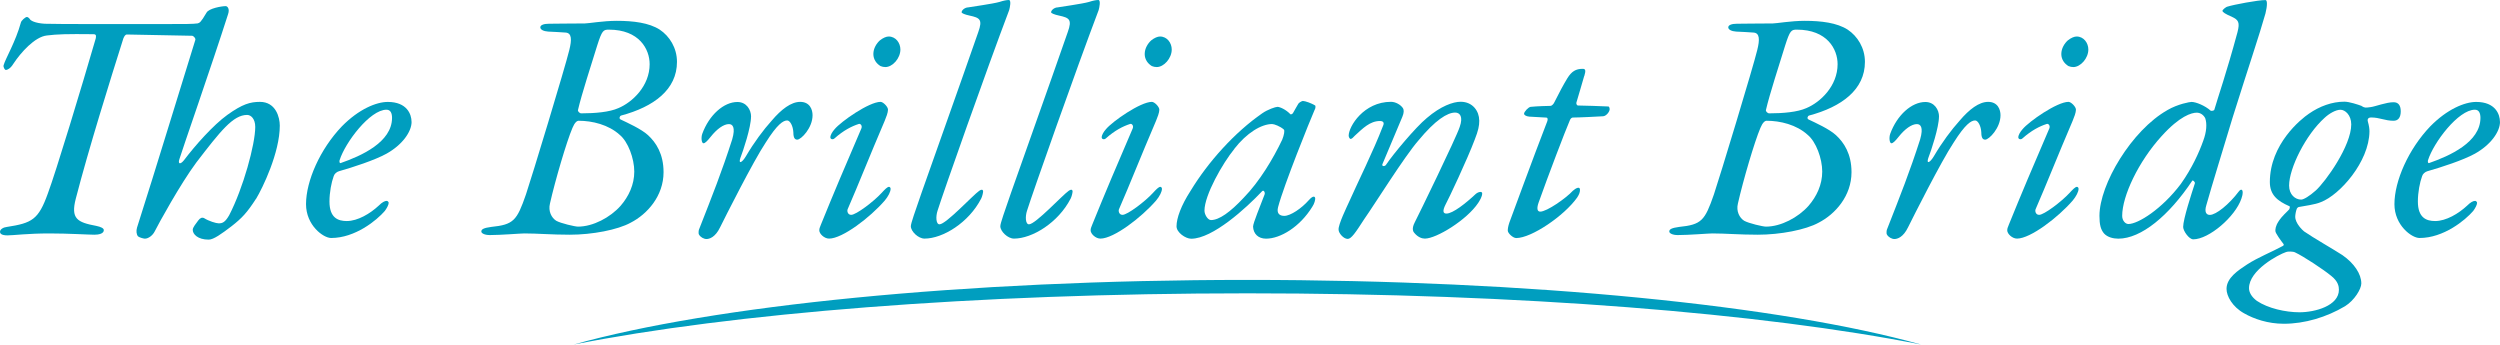
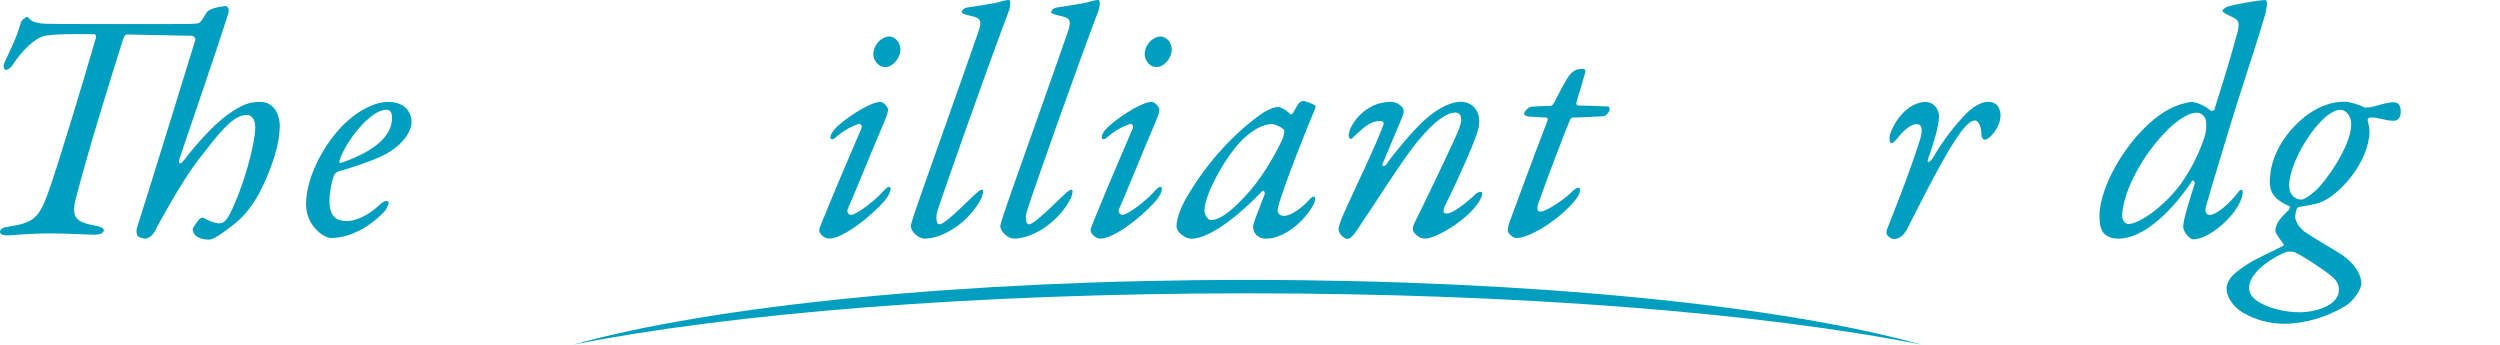
<svg xmlns="http://www.w3.org/2000/svg" id="_レイヤー_2" data-name="レイヤー 2" viewBox="0 0 411.57 56.72">
  <defs>
    <style>
      .cls-1 {
        fill: #009ebf;
      }
    </style>
  </defs>
  <g id="_レイヤー_1-2" data-name="レイヤー 1">
    <g>
      <g>
        <path class="cls-1" d="M42.13,32.75c-1.45,2.25-2.3,3.16-4.02,4.5-1.61,1.23-2.95,2.2-3.75,2.2-1.82,0-2.63-.91-2.63-1.61,0-.43.54-1.02.91-1.55.32-.43.64-.54.96-.38.75.48,1.98.86,2.41.86.64,0,1.07-.21,1.72-1.34,2.31-4.45,4.29-11.68,4.29-14.53,0-1.34-.7-1.98-1.34-1.98-2.31,0-4.4,2.68-8.36,7.83-2.63,3.54-6.22,10.08-6.86,11.36-.32.64-1.02,1.18-1.61,1.18-.16,0-.86-.16-1.13-.38-.27-.32-.32-.91-.16-1.45,3.22-10.08,7.13-23,9.59-30.87.11-.27-.27-.64-.48-.7-2.14-.05-8.58-.16-10.77-.21-.27,0-.43.27-.59.64-2.14,6.75-5.74,18.28-7.83,26.37-.86,3.32.21,3.91,3.38,4.5.75.16,1.23.38,1.23.7,0,.59-.86.75-1.55.75-.91,0-4.29-.21-7.4-.21-3.59,0-5.95.32-6.91.32-1.02,0-1.23-.32-1.23-.59,0-.43.59-.75,1.13-.8,4.13-.64,5.2-1.18,6.75-5.52,1.29-3.43,5.63-17.74,7.88-25.51.05-.32.16-.7-.38-.7-4.45-.05-5.95,0-7.66.21-1.98.21-4.29,2.79-5.52,4.66-.48.8-1.02,1.02-1.23,1.02s-.48-.54-.37-.8c.27-1.02,1.98-3.86,2.84-7.02.05-.27.7-.91,1.02-.91.05,0,.27.11.43.32.11.27.86.7,2.47.8,1.39.05,4.72.05,8.2.05h11.95c3,0,4.23,0,5.04-.11.32-.11.48-.11,1.45-1.77.38-.7,2.47-1.07,3.16-1.07.27,0,.7.43.38,1.34-2.63,8.25-7.72,22.83-7.99,23.8-.32.91.16.96.75.21,1.82-2.41,4.82-5.79,7.13-7.45,2.47-1.77,3.75-2.14,5.36-2.14,2.63,0,3.27,2.57,3.27,3.91,0,4.45-2.84,10.29-3.91,12.06Z" />
        <path class="cls-1" d="M67.76,20.05c0,1.66-1.55,3.81-4.13,5.25-1.93,1.07-5.57,2.25-7.83,2.89-.38.11-.75.43-.86.8-.38,1.02-.7,2.68-.7,4.18,0,2.68,1.39,3.22,2.84,3.22,1.82,0,3.86-1.23,5.25-2.52.59-.59,1.02-.8,1.34-.8.16,0,.32.21.32.32,0,.32-.32.91-.64,1.34-1.34,1.55-4.88,4.45-8.84,4.45-1.29,0-4.13-2.09-4.13-5.57,0-3.81,2.31-9.06,5.9-12.81,2.79-2.84,5.68-4.02,7.56-4.02,3.16,0,3.91,2.04,3.91,3.27ZM55.91,26.37c-.05.11-.05.54.16.48,3.38-1.18,8.47-3.43,8.47-7.45,0-.7-.21-1.34-.91-1.34-2.73,0-6.81,5.41-7.72,8.31Z" />
-         <path class="cls-1" d="M102.22,19.03c-.16.05-.38.48-.05.64,1.13.54,3.38,1.55,4.5,2.57,1.34,1.23,2.57,3.11,2.57,6.11,0,3.91-2.68,6.91-5.41,8.31-2.14,1.18-6.32,1.98-10.02,1.98-3,0-5.31-.21-7.5-.21-.59,0-3.86.27-5.68.27-.8,0-1.39-.27-1.39-.59,0-.38.43-.59,1.61-.75,3.7-.38,4.24-1.02,5.74-5.36.91-2.68,6.49-21.07,7.13-23.75.43-1.72.43-2.84-.64-2.89-.54-.05-1.82-.11-2.84-.16-.75-.05-1.29-.32-1.29-.7s.59-.59,1.39-.59c.75,0,3.75-.05,5.95-.05.59,0,3-.43,5.25-.43,2.73,0,5.31.32,7.07,1.45,1.61,1.07,2.84,3,2.84,5.31,0,4.56-3.81,7.4-9.22,8.84ZM102.01,22.19c-1.82-1.66-4.5-2.31-6.75-2.31-.27,0-.64.27-1.02,1.18-.96,2.25-2.84,8.63-3.7,12.44-.32,1.29.27,2.36,1.02,2.84.75.43,3.11.97,3.59.97,2.47,0,5.31-1.5,7.02-3.43,1.34-1.55,2.25-3.48,2.25-5.63s-1.02-4.93-2.41-6.06ZM100.24,4.88c-.91,0-1.13.11-1.93,2.63-.96,3.11-2.57,8.04-3.16,10.61-.05.21.27.54.54.54,2.3,0,4.66-.21,6.11-.86,2.31-.96,5.15-3.64,5.15-7.24,0-2.47-1.72-5.68-6.7-5.68Z" />
-         <path class="cls-1" d="M123.64,19.19c0,1.77-1.29,5.63-1.77,6.86-.32.97.27.8.96-.38,1.29-2.2,2.84-4.29,4.24-5.84,1.55-1.82,3.16-3.06,4.66-3.06,1.61,0,2.04,1.29,2.04,2.2,0,2.09-1.88,4.02-2.52,4.02-.38,0-.64-.27-.64-1.18-.05-1.07-.54-1.98-1.02-1.98-.64,0-1.61.59-3.54,3.65-2.04,3.06-6.65,12.22-7.5,13.94-.8,1.66-1.77,1.93-2.25,1.93-.43,0-1.02-.32-1.23-.75-.11-.11-.05-.7,0-.8,2.25-5.74,3.75-9.49,5.47-14.85.59-2.04.05-2.52-.54-2.52-.86,0-1.98.8-3,2.09-.59.75-.96,1.07-1.18,1.07-.32,0-.43-.91-.21-1.55,1.13-3.11,3.54-5.25,5.79-5.25,1.5,0,2.25,1.29,2.25,2.41Z" />
        <path class="cls-1" d="M146.19,18.06c0,.48-.32,1.29-.54,1.82-2.57,6-4.24,10.29-6.11,14.58-.11.27,0,.91.59.91.8,0,3.65-2.14,4.99-3.59.54-.59.96-1.02,1.23-1.02.11,0,.27.11.27.32,0,.48-.38,1.23-.96,1.93-2.41,2.79-6.97,6.27-9.17,6.27-.8,0-1.61-.8-1.61-1.34,0-.27.05-.48.27-.97,1.93-4.77,4.13-9.97,6.65-15.81.21-.48-.16-.86-.43-.75-1.18.38-2.52,1.07-3.97,2.36-.27.27-.7.16-.7-.16,0-.38.32-.91.7-1.34,1.07-1.29,5.68-4.5,7.56-4.5.43,0,1.23.8,1.23,1.29ZM148.23,8.15c0,1.45-1.29,2.89-2.47,2.89-.27,0-.54-.05-.8-.16-.64-.38-1.18-1.07-1.18-1.98,0-.96.54-1.77,1.07-2.25.54-.43,1.07-.64,1.45-.64,1.18,0,1.93,1.07,1.93,2.14Z" />
        <path class="cls-1" d="M159.29,1.23c.59-.11,4.13-.59,5.25-.91.64-.21,1.18-.32,1.55-.32.43,0,.16,1.29.05,1.66-3.7,9.76-10.83,29.96-11.79,33.02-.32.96-.27,2.25.32,2.25,1.07,0,5.52-4.82,6.54-5.52.38-.27.59-.21.64.05,0,.32-.16.91-.32,1.23-2.04,3.97-6.32,6.59-9.33,6.59-1.02,0-2.25-1.18-2.25-2.04,0-.48.7-2.41,1.77-5.52,2.14-6.11,6.16-17.31,9.33-26.43.75-2.09.27-2.36-1.45-2.73-.75-.16-1.29-.38-1.29-.54,0-.27.38-.7.97-.8Z" />
        <path class="cls-1" d="M174.02,1.23c.59-.11,4.13-.59,5.25-.91.64-.21,1.18-.32,1.55-.32.43,0,.16,1.29.05,1.66-3.7,9.76-10.83,29.96-11.79,33.02-.32.96-.27,2.25.32,2.25,1.07,0,5.52-4.82,6.54-5.52.38-.27.59-.21.64.05,0,.32-.16.91-.32,1.23-2.04,3.97-6.32,6.59-9.33,6.59-1.02,0-2.25-1.18-2.25-2.04,0-.48.7-2.41,1.77-5.52,2.14-6.11,6.16-17.31,9.33-26.43.75-2.09.27-2.36-1.45-2.73-.75-.16-1.29-.38-1.29-.54,0-.27.38-.7.97-.8Z" />
        <path class="cls-1" d="M190.86,18.06c0,.48-.32,1.29-.54,1.82-2.57,6-4.24,10.29-6.11,14.58-.11.27,0,.91.59.91.8,0,3.65-2.14,4.99-3.59.54-.59.96-1.02,1.23-1.02.11,0,.27.11.27.32,0,.48-.38,1.23-.96,1.93-2.41,2.79-6.97,6.27-9.17,6.27-.8,0-1.61-.8-1.61-1.34,0-.27.05-.48.27-.97,1.93-4.77,4.13-9.97,6.65-15.81.21-.48-.16-.86-.43-.75-1.18.38-2.52,1.07-3.97,2.36-.27.27-.7.16-.7-.16,0-.38.32-.91.7-1.34,1.07-1.29,5.68-4.5,7.56-4.5.43,0,1.23.8,1.23,1.29ZM192.9,8.15c0,1.45-1.29,2.89-2.47,2.89-.27,0-.54-.05-.8-.16-.64-.38-1.18-1.07-1.18-1.98,0-.96.54-1.77,1.07-2.25.54-.43,1.07-.64,1.45-.64,1.18,0,1.93,1.07,1.93,2.14Z" />
        <path class="cls-1" d="M212.44,18.81c.05.05.32,0,.43-.21.21-.43.7-1.18.86-1.5.05-.16.59-.48.75-.48.38,0,1.45.38,2.04.75,0,0,.16.27-.11.75-.75,1.72-5.04,12.33-6,15.97-.27,1.02.21,1.45,1.02,1.45,1.02,0,2.84-1.23,4.02-2.57.75-.86,1.07-.64,1.07-.27,0,.21-.11.8-.48,1.34-2.04,3.32-5.25,5.25-7.61,5.25-1.29,0-2.09-.8-2.14-1.98,0-.59,1.18-3.38,1.88-5.25.16-.32-.11-.86-.38-.59-2.63,2.79-8.15,7.83-11.69,7.83-.91,0-2.41-1.02-2.41-2.04,0-1.34.75-3.43,2.31-5.84,2.89-4.77,7.29-9.65,11.79-12.76.91-.64,2.2-1.07,2.52-1.07.38,0,1.39.43,2.14,1.23ZM203.22,24.5c-1.93,2.36-4.93,7.61-4.93,10.18,0,.64.54,1.55,1.07,1.55,1.34,0,3.16-1.29,5.41-3.7,2.57-2.63,4.82-6.38,6.32-9.54.32-.8.43-1.5.27-1.66-.59-.54-1.61-.91-1.93-.91-1.77,0-4.18,1.45-6.22,4.07Z" />
        <path class="cls-1" d="M243.53,19.83c0,.91-.16,1.66-.75,3.16-1.18,3.16-4.34,9.86-4.82,10.72-.48.97-.43,1.45.16,1.45,1.07,0,3.22-1.72,4.82-3.22.43-.38,1.07-.48,1.07-.11,0,.54-.38,1.13-.64,1.55-1.88,2.84-6.91,5.9-8.79,5.9-.48,0-1.13-.21-1.72-.91-.16-.16-.54-.64.05-1.77.48-.91,6.86-13.99,7.4-15.71.59-1.66.05-2.36-.75-2.36-1.29,0-3.27,1.23-6.06,4.61-2.25,2.57-7.24,10.56-8.9,12.92-1.45,2.25-2.14,3.27-2.73,3.27-.7,0-1.5-.97-1.5-1.5-.11-.8,1.45-3.97,1.66-4.45,1.5-3.38,4.07-8.52,5.63-12.6.32-.64,0-.86-.48-.86-1.66,0-2.84,1.23-4.13,2.41-.27.27-.48.54-.7.54-.16,0-.32-.32-.32-.54,0-1.5,2.47-5.57,6.97-5.57.75,0,1.61.48,1.98,1.07.16.27.16.75-.11,1.39-.37.86-2.79,6.65-3.27,7.77-.21.43.43.48.64.05,1.07-1.61,4.82-6.11,6.65-7.61,2.31-1.98,4.34-2.68,5.57-2.68,2.04,0,3.06,1.61,3.06,3.06Z" />
        <path class="cls-1" d="M260.81,12.49c-.16.64-1.13,3.81-1.29,4.4-.05.16.05.48.27.48,1.13,0,3.59.11,4.99.16.11,0,.21.21.21.43.05.32-.48,1.13-1.07,1.18-.8.05-3.97.21-4.99.21-.16,0-.38.16-.48.43-.75,1.72-3.59,9.17-5.15,13.56-.32.91-.27,1.5.27,1.5,1.07,0,4.24-2.2,5.36-3.43.48-.43,1.18-.8,1.18-.16,0,.43-.16.8-.48,1.29-2.14,3-7.5,6.65-10.02,6.65-.54,0-1.39-.8-1.39-1.23,0-.27.05-.7.27-1.34.21-.54,3.91-10.67,6.22-16.62.16-.37.05-.64-.11-.64-.75-.05-2.09-.11-2.84-.16-.54-.05-.86-.27-.86-.48,0-.32.7-1.07,1.07-1.13,1.07-.11,2.89-.16,3.27-.16.27,0,.54-.38.59-.48.8-1.61,1.61-3.11,2.2-4.07.7-1.13,1.39-1.55,2.52-1.55.48,0,.54.27.27,1.18Z" />
-         <path class="cls-1" d="M297.79,19.03c-.16.05-.38.48-.05.64,1.13.54,3.38,1.55,4.5,2.57,1.34,1.23,2.57,3.11,2.57,6.11,0,3.91-2.68,6.91-5.41,8.31-2.14,1.18-6.32,1.98-10.02,1.98-3,0-5.31-.21-7.5-.21-.59,0-3.86.27-5.68.27-.8,0-1.39-.27-1.39-.59,0-.38.43-.59,1.61-.75,3.7-.38,4.24-1.02,5.74-5.36.91-2.68,6.49-21.07,7.13-23.75.43-1.72.43-2.84-.64-2.89-.54-.05-1.82-.11-2.84-.16-.75-.05-1.29-.32-1.29-.7s.59-.59,1.39-.59c.75,0,3.75-.05,5.95-.05.59,0,3-.43,5.25-.43,2.73,0,5.31.32,7.07,1.45,1.61,1.07,2.84,3,2.84,5.31,0,4.56-3.81,7.4-9.22,8.84ZM297.58,22.19c-1.82-1.66-4.5-2.31-6.75-2.31-.27,0-.64.27-1.02,1.18-.96,2.25-2.84,8.63-3.7,12.44-.32,1.29.27,2.36,1.02,2.84.75.43,3.11.97,3.59.97,2.47,0,5.31-1.5,7.02-3.43,1.34-1.55,2.25-3.48,2.25-5.63s-1.02-4.93-2.41-6.06ZM295.81,4.88c-.91,0-1.13.11-1.93,2.63-.96,3.11-2.57,8.04-3.16,10.61-.05.21.27.54.54.54,2.3,0,4.66-.21,6.11-.86,2.31-.96,5.15-3.64,5.15-7.24,0-2.47-1.72-5.68-6.7-5.68Z" />
        <path class="cls-1" d="M319.21,19.19c0,1.77-1.29,5.63-1.77,6.86-.32.97.27.8.96-.38,1.29-2.2,2.84-4.29,4.24-5.84,1.55-1.82,3.16-3.06,4.66-3.06,1.61,0,2.04,1.29,2.04,2.2,0,2.09-1.88,4.02-2.52,4.02-.38,0-.64-.27-.64-1.18-.05-1.07-.54-1.98-1.02-1.98-.64,0-1.61.59-3.54,3.65-2.04,3.06-6.65,12.22-7.5,13.94-.8,1.66-1.77,1.93-2.25,1.93-.43,0-1.02-.32-1.23-.75-.11-.11-.05-.7,0-.8,2.25-5.74,3.75-9.49,5.47-14.85.59-2.04.05-2.52-.54-2.52-.86,0-1.98.8-3,2.09-.59.75-.96,1.07-1.18,1.07-.32,0-.43-.91-.21-1.55,1.13-3.11,3.54-5.25,5.79-5.25,1.5,0,2.25,1.29,2.25,2.41Z" />
-         <path class="cls-1" d="M341.76,18.06c0,.48-.32,1.29-.54,1.82-2.57,6-4.24,10.29-6.11,14.58-.11.27,0,.91.59.91.8,0,3.64-2.14,4.99-3.59.54-.59.96-1.02,1.23-1.02.11,0,.27.11.27.32,0,.48-.38,1.23-.96,1.93-2.41,2.79-6.97,6.27-9.17,6.27-.8,0-1.61-.8-1.61-1.34,0-.27.05-.48.27-.97,1.93-4.77,4.13-9.97,6.65-15.81.21-.48-.16-.86-.43-.75-1.18.38-2.52,1.07-3.97,2.36-.27.27-.7.16-.7-.16,0-.38.32-.91.7-1.34,1.07-1.29,5.68-4.5,7.56-4.5.43,0,1.23.8,1.23,1.29ZM343.8,8.15c0,1.45-1.29,2.89-2.47,2.89-.27,0-.54-.05-.8-.16-.64-.38-1.18-1.07-1.18-1.98,0-.96.54-1.77,1.07-2.25.54-.43,1.07-.64,1.45-.64,1.18,0,1.93,1.07,1.93,2.14Z" />
        <path class="cls-1" d="M356.82,18.12c1.77-1.02,3.7-1.34,3.97-1.34.7,0,2.2.59,3.16,1.45.11.05.54,0,.59-.16.64-2.2,1.98-6,3.81-12.76.43-1.66.16-2.04-.97-2.57-1.02-.43-1.5-.75-1.5-.96,0-.16.54-.64.86-.7,1.02-.32,4.99-1.07,6.22-1.07.32,0,.32.91,0,2.2-.96,3.43-2.89,9.11-5.41,17.15-1.61,5.36-3.38,11.04-4.34,14.47-.32,1.07,0,1.55.59,1.55,1.02,0,3.16-1.72,4.77-3.86.37-.48.64-.32.64.16,0,.38-.11.7-.21,1.02-1.02,3-5.36,6.7-7.93,6.7-.7,0-1.66-1.39-1.66-2.04,0-1.29,1.39-5.52,1.93-7.18.05-.21-.32-.59-.43-.43-3.86,5.79-8.42,9.54-12.17,9.54-.8,0-1.77-.21-2.36-.86-.54-.64-.75-1.45-.75-2.89,0-5.2,5.31-14.1,11.2-17.42ZM350.39,36.88c1.61,0,5.52-2.47,8.63-6.59,1.82-2.57,3-5.15,3.7-7.13.54-1.45.64-2.79.32-3.7-.27-.54-.8-.91-1.39-.91-.86,0-2.79.54-5.79,3.86-3.81,4.18-6.49,9.86-6.49,13.13,0,.8.54,1.34,1.02,1.34Z" />
        <path class="cls-1" d="M388.8,17.47c.54.32.64.27,1.5.16.8-.11,2.52-.8,3.75-.8.75,0,1.18.48,1.18,1.5s-.43,1.55-1.18,1.55c-1.45,0-2.25-.54-3.7-.54-.64,0-.59.48-.54.64.21.75.27,1.23.27,1.66-.05,4.99-4.88,10.45-7.99,11.63-.96.43-2.84.64-3.59.8-.11,0-.27.11-.37.27-.16.38-.27,1.02-.27,1.34,0,1.07,1.18,2.2,1.45,2.41,1.45,1.02,4.93,3,6.32,3.91,1.93,1.34,3.11,3.11,3.11,4.66,0,.91-1.13,2.79-2.68,3.75-3.06,1.82-6.65,2.89-10.08,2.89-2.63,0-4.93-.8-6.54-1.72-1.93-1.07-2.89-2.84-2.89-4.02,0-1.82,1.93-3.06,3.38-4.02,1.82-1.18,4.24-2.14,5.79-3,.21-.05.32-.27.21-.37-.37-.48-1.34-1.77-1.34-2.14,0-.27,0-.8.54-1.61.59-.91,1.34-1.5,1.72-1.93.05-.05.21-.48.05-.54-1.98-.86-3.22-1.88-3.22-3.97,0-6.27,5.15-10.4,6.43-11.26,1.77-1.23,3.81-1.98,5.84-1.98.8,0,2.25.48,2.84.7ZM385.05,47.71c0-.54-.11-1.39-1.29-2.31-1.23-1.02-4.56-3.22-5.95-3.86-.32-.16-1.23-.16-1.45-.05-1.29.43-6.11,3-6.11,5.95,0,.7.43,1.45,1.29,2.09,1.82,1.23,4.72,1.88,7.02,1.88,2.57,0,6.49-1.07,6.49-3.7ZM382.69,19.4c-3.11,2.79-5.84,8.31-5.84,11.15,0,1.5,1.02,2.31,1.98,2.31.43,0,1.39-.59,2.41-1.5,1.61-1.45,5.84-7.34,5.84-10.88,0-1.55-1.02-2.41-1.77-2.41-.8,0-1.88.64-2.63,1.34Z" />
-         <path class="cls-1" d="M411.57,20.05c0,1.66-1.55,3.81-4.13,5.25-1.93,1.07-5.57,2.25-7.83,2.89-.38.11-.75.43-.86.8-.38,1.02-.7,2.68-.7,4.18,0,2.68,1.39,3.22,2.84,3.22,1.82,0,3.86-1.23,5.25-2.52.59-.59,1.02-.8,1.34-.8.16,0,.32.21.32.32,0,.32-.32.91-.64,1.34-1.34,1.55-4.88,4.45-8.84,4.45-1.29,0-4.13-2.09-4.13-5.57,0-3.81,2.31-9.06,5.9-12.81,2.79-2.84,5.68-4.02,7.56-4.02,3.16,0,3.91,2.04,3.91,3.27ZM399.72,26.37c-.05.11-.05.54.16.48,3.38-1.18,8.47-3.43,8.47-7.45,0-.7-.21-1.34-.91-1.34-2.73,0-6.81,5.41-7.72,8.31Z" />
      </g>
      <path class="cls-1" d="M316.26,56.72c-22.86-6.38-63.98-10.64-110.91-10.64s-88.05,4.26-110.91,10.64c25.93-5.13,65.97-8.43,110.91-8.43s84.98,3.29,110.91,8.43Z" />
    </g>
  </g>
</svg>